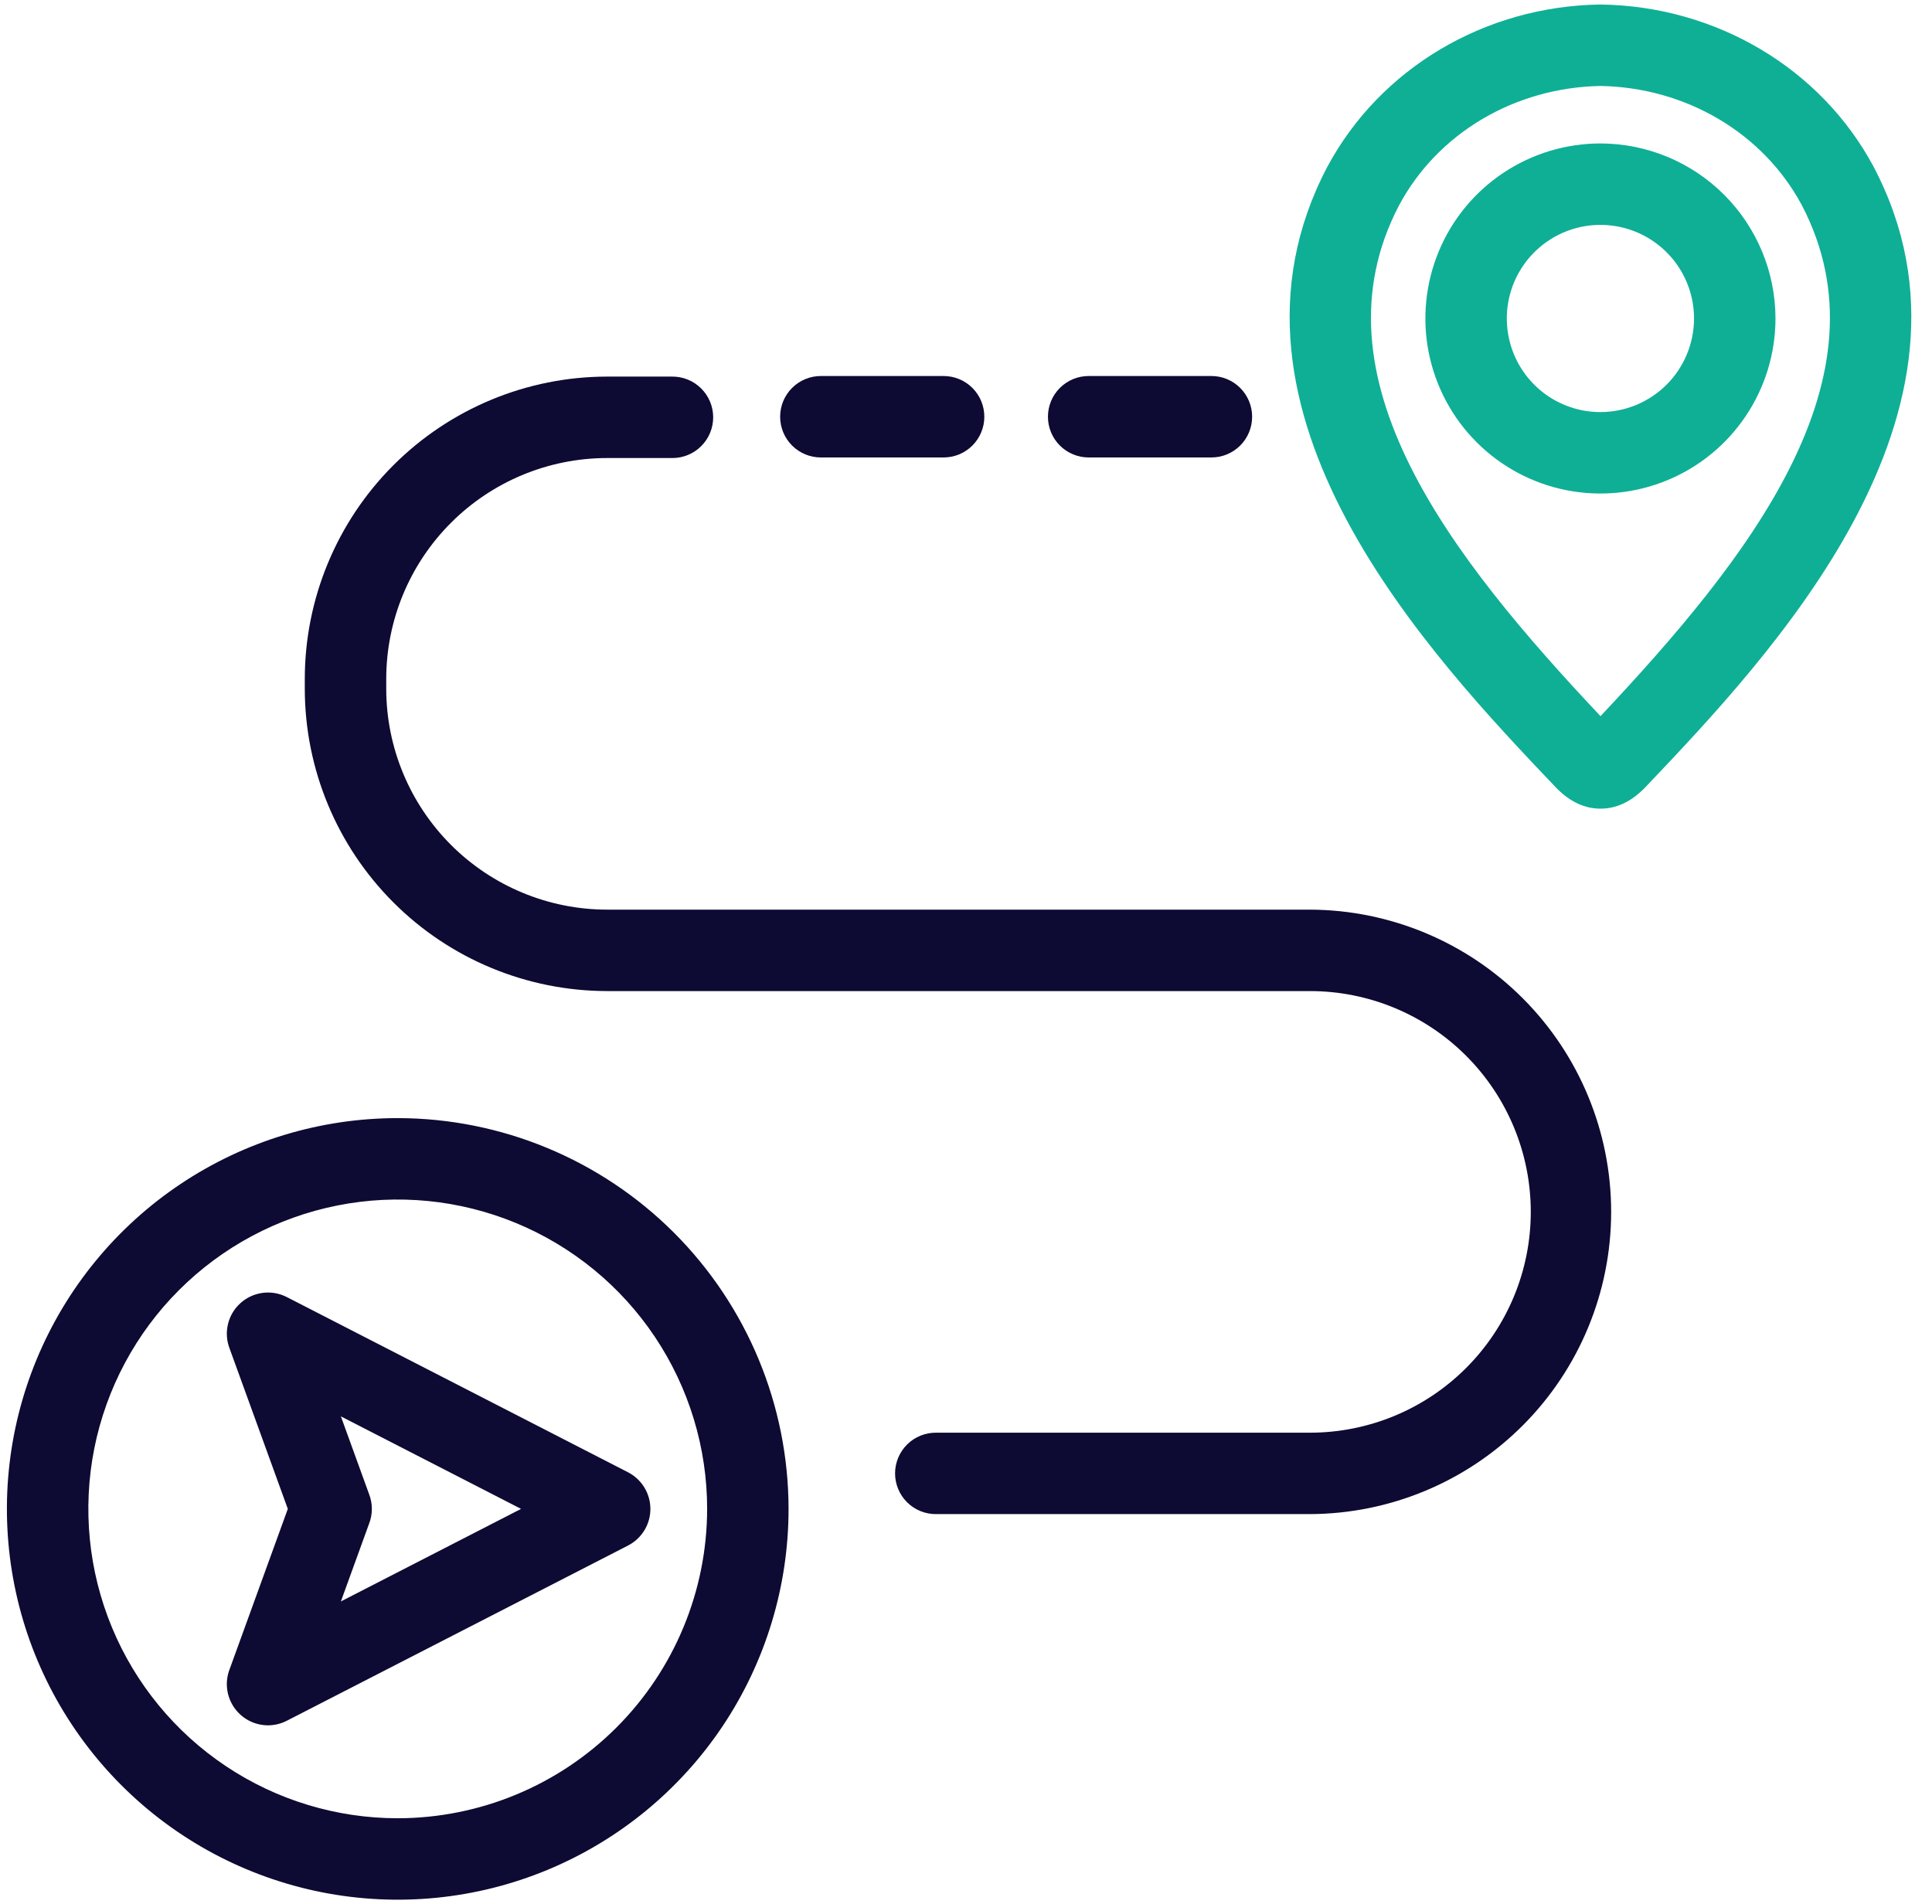
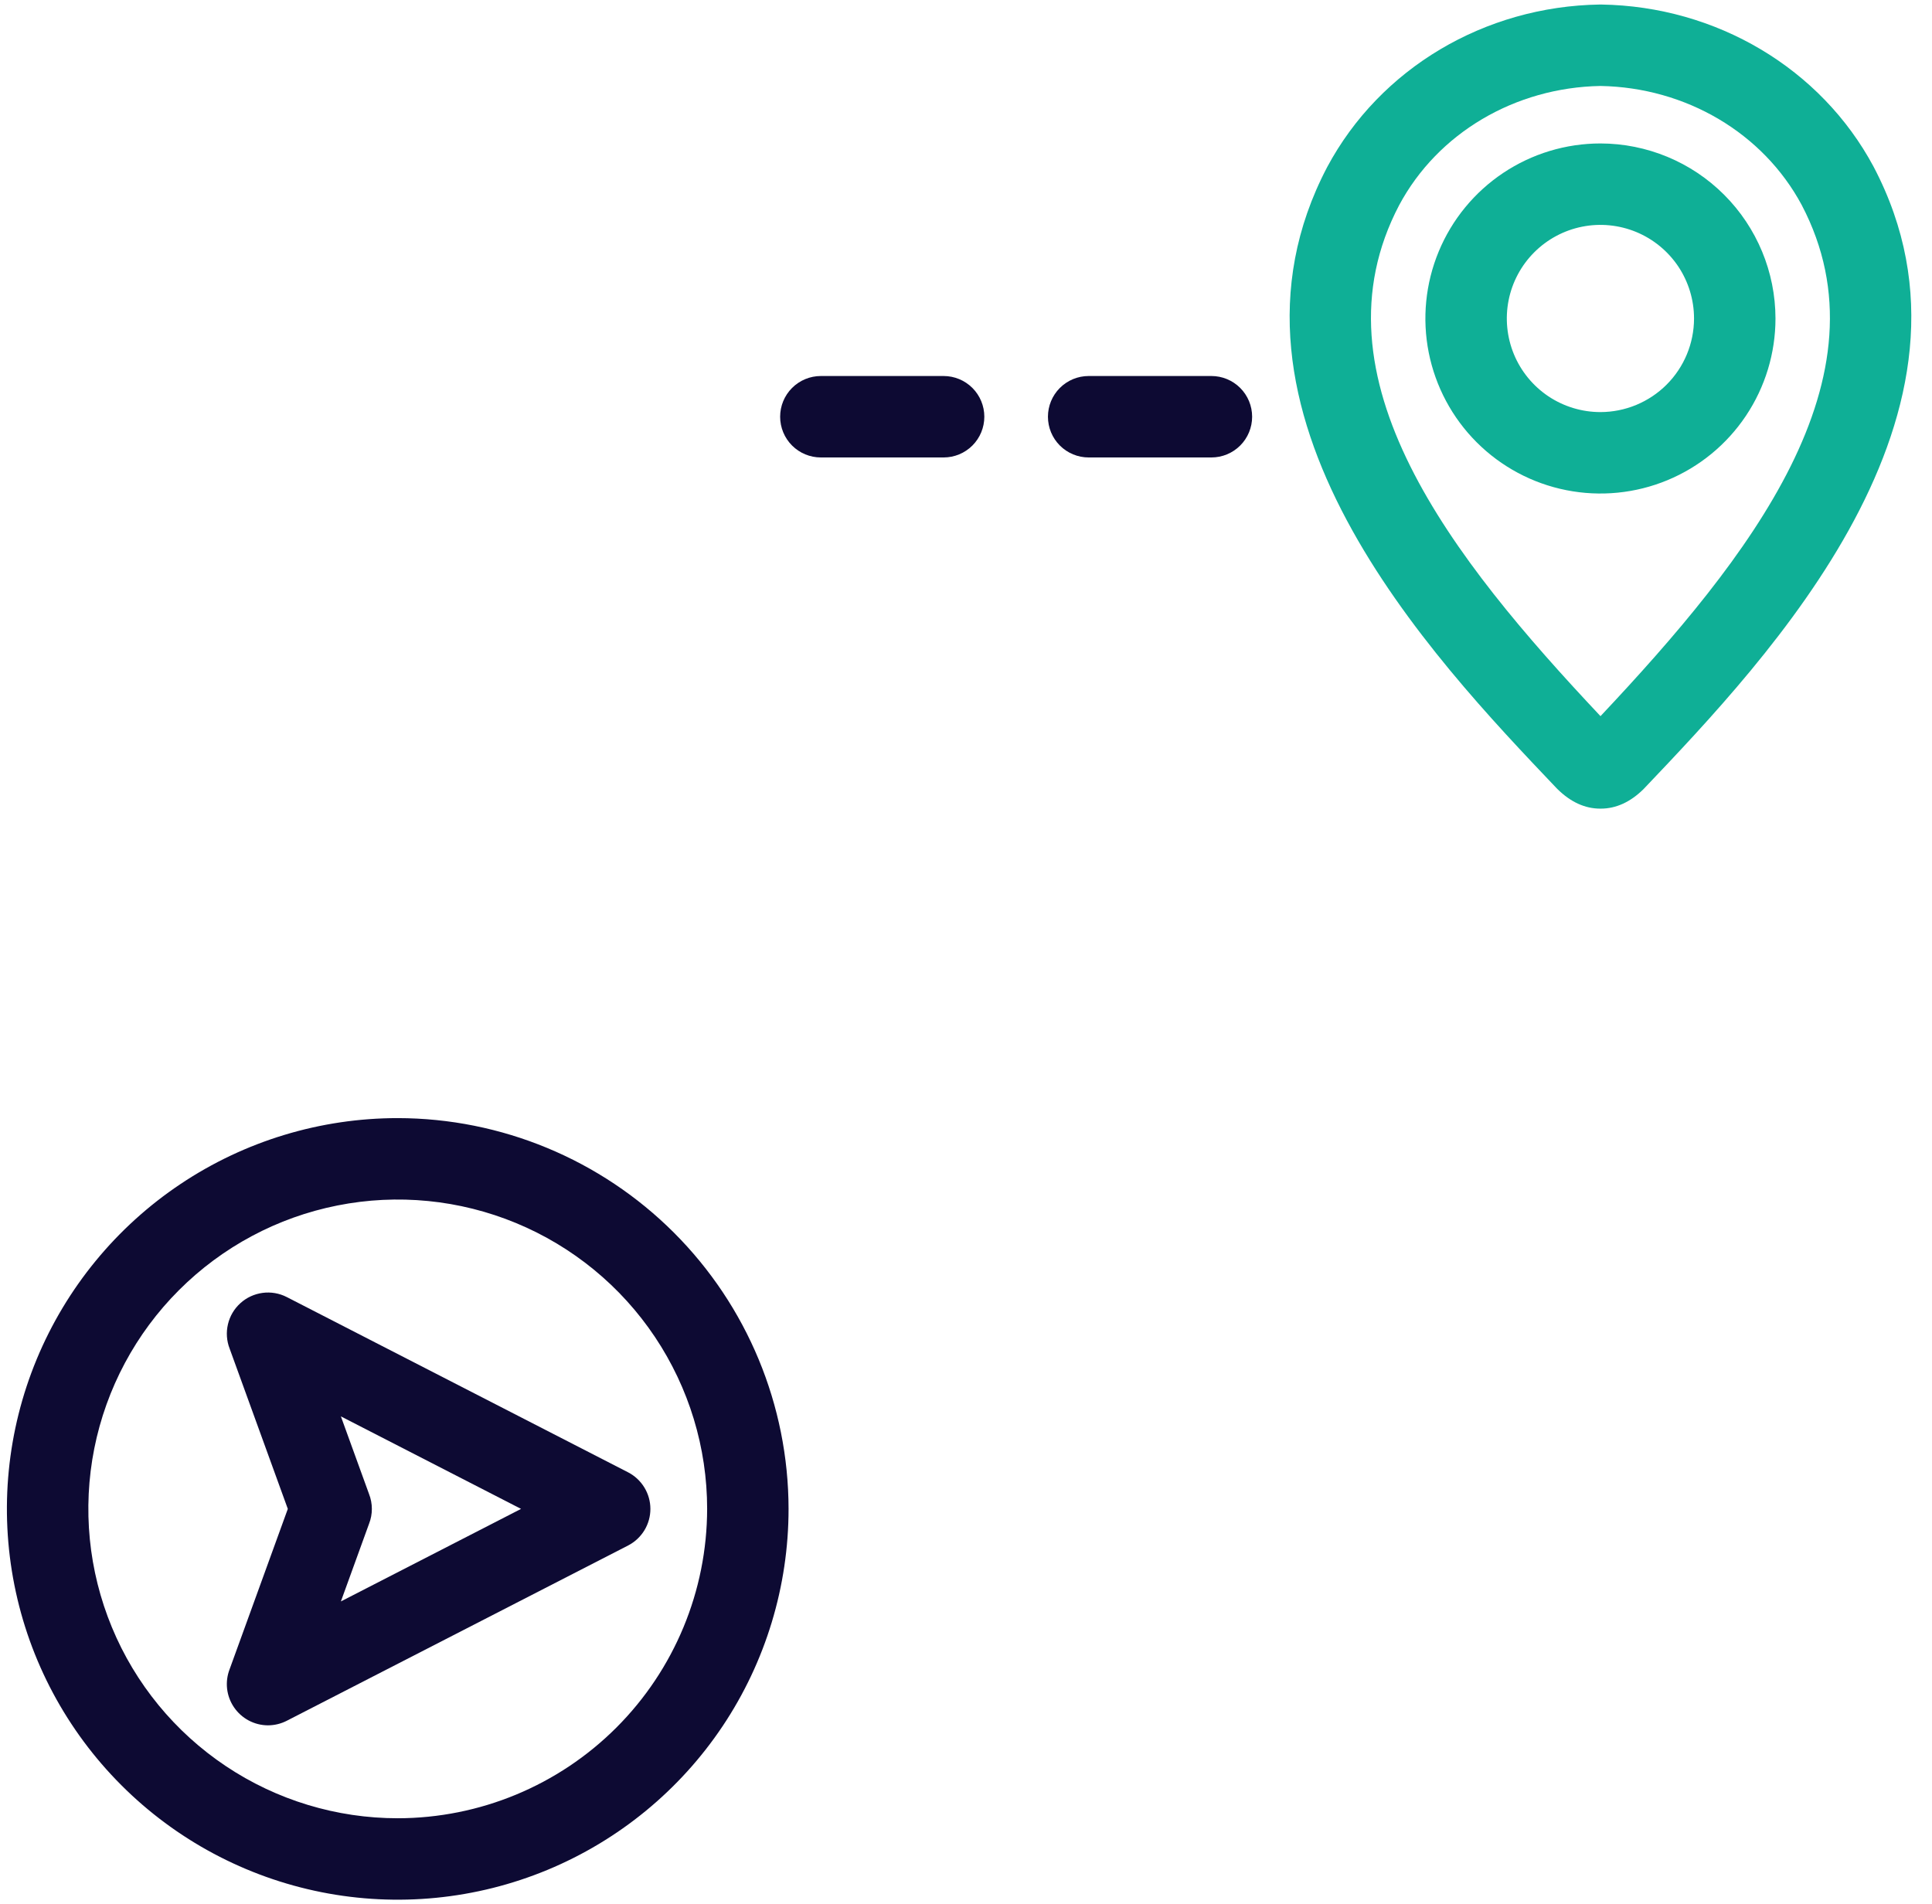
<svg xmlns="http://www.w3.org/2000/svg" width="70" height="69" viewBox="0 0 70 69" fill="none">
  <g clip-path="url(#clip0_5390_4651)">
    <path d="M10.39 46.999C10.12 46.861 9.815 46.808 9.515 46.848C9.215 46.888 8.934 47.017 8.71 47.221C8.485 47.424 8.328 47.69 8.259 47.985C8.189 48.279 8.211 48.588 8.321 48.87L10.428 54.675L8.321 60.481C8.233 60.707 8.201 60.951 8.228 61.192C8.256 61.433 8.341 61.664 8.478 61.864C8.614 62.065 8.798 62.229 9.012 62.343C9.226 62.457 9.465 62.517 9.707 62.518C9.946 62.517 10.18 62.461 10.392 62.352L22.764 55.998C23.007 55.871 23.209 55.68 23.351 55.446C23.492 55.212 23.566 54.944 23.565 54.671C23.564 54.397 23.488 54.13 23.345 53.897C23.202 53.664 22.998 53.474 22.755 53.349L10.392 47L10.39 46.999ZM13.37 54.133L12.351 51.323L18.879 54.675L12.351 58.028L13.371 55.215C13.508 54.868 13.507 54.481 13.37 54.133Z" fill="#0D0A33" />
    <path d="M14.411 40.515C11.61 40.515 8.872 41.345 6.544 42.901C4.215 44.457 2.4 46.669 1.328 49.256C0.256 51.844 -0.024 54.691 0.522 57.438C1.068 60.185 2.417 62.708 4.398 64.688C6.378 66.669 8.901 68.017 11.648 68.564C14.395 69.11 17.242 68.83 19.83 67.758C22.417 66.686 24.629 64.871 26.185 62.543C27.741 60.214 28.571 57.476 28.571 54.675C28.567 50.921 27.073 47.322 24.419 44.667C21.764 42.013 18.165 40.519 14.411 40.515ZM14.411 65.885C12.194 65.885 10.026 65.228 8.183 63.996C6.339 62.764 4.902 61.014 4.054 58.965C3.206 56.917 2.984 54.663 3.416 52.488C3.849 50.314 4.916 48.316 6.484 46.749C8.052 45.181 10.049 44.113 12.224 43.681C14.398 43.248 16.652 43.47 18.701 44.319C20.749 45.167 22.5 46.604 23.731 48.447C24.963 50.291 25.621 52.458 25.621 54.675C25.617 57.647 24.435 60.497 22.334 62.598C20.232 64.7 17.383 65.882 14.411 65.885Z" fill="#0D0A33" />
-     <path d="M67.887 6.047L67.882 6.037C65.974 2.478 62.192 0.228 58.012 0.164H57.989H57.967C53.786 0.228 50.004 2.478 48.09 6.047C43.424 14.926 51.864 23.796 56.399 28.562L56.433 28.596C56.908 29.064 57.428 29.301 57.979 29.301H58C58.551 29.301 59.071 29.064 59.546 28.596L59.58 28.562C64.113 23.796 72.553 14.926 67.887 6.047ZM57.989 25.95C52.604 20.228 47.416 13.673 50.696 7.431C52.094 4.822 54.887 3.17 57.989 3.115C61.088 3.17 63.879 4.82 65.278 7.426C68.558 13.676 63.372 20.23 57.989 25.95Z" fill="#0FAF96" />
+     <path d="M67.887 6.047L67.882 6.037C65.974 2.478 62.192 0.228 58.012 0.164H57.989H57.967C53.786 0.228 50.004 2.478 48.09 6.047C43.424 14.926 51.864 23.796 56.399 28.562L56.433 28.596C56.908 29.064 57.428 29.301 57.979 29.301H58C58.551 29.301 59.071 29.064 59.546 28.596C64.113 23.796 72.553 14.926 67.887 6.047ZM57.989 25.95C52.604 20.228 47.416 13.673 50.696 7.431C52.094 4.822 54.887 3.17 57.989 3.115C61.088 3.17 63.879 4.82 65.278 7.426C68.558 13.676 63.372 20.23 57.989 25.95Z" fill="#0FAF96" />
    <path d="M57.987 5.198C56.733 5.198 55.506 5.57 54.463 6.267C53.42 6.964 52.607 7.955 52.127 9.114C51.647 10.273 51.522 11.548 51.766 12.778C52.011 14.008 52.615 15.139 53.502 16.026C54.389 16.913 55.519 17.517 56.749 17.761C57.98 18.006 59.255 17.88 60.414 17.4C61.573 16.92 62.563 16.107 63.26 15.064C63.957 14.021 64.329 12.795 64.329 11.541C64.327 9.859 63.658 8.247 62.469 7.058C61.281 5.869 59.668 5.2 57.987 5.198ZM57.987 14.932C57.316 14.932 56.66 14.733 56.102 14.361C55.545 13.988 55.11 13.458 54.853 12.839C54.597 12.219 54.529 11.537 54.66 10.879C54.791 10.221 55.114 9.617 55.589 9.142C56.063 8.668 56.667 8.345 57.325 8.214C57.983 8.083 58.665 8.151 59.285 8.407C59.904 8.664 60.434 9.099 60.807 9.656C61.179 10.214 61.378 10.87 61.378 11.541C61.377 12.44 61.02 13.302 60.384 13.938C59.748 14.573 58.886 14.931 57.987 14.932V14.932Z" fill="#0FAF96" />
-     <path d="M47.462 32.961H21.995C19.873 32.959 17.84 32.115 16.34 30.615C14.84 29.115 13.996 27.081 13.994 24.96V24.598C13.996 22.476 14.84 20.443 16.34 18.943C17.84 17.443 19.873 16.599 21.995 16.597H24.35C24.545 16.599 24.738 16.562 24.919 16.488C25.1 16.415 25.264 16.307 25.402 16.169C25.541 16.032 25.651 15.869 25.726 15.689C25.801 15.509 25.84 15.316 25.84 15.121C25.84 14.926 25.801 14.733 25.726 14.553C25.651 14.373 25.541 14.21 25.402 14.073C25.264 13.936 25.1 13.828 24.919 13.754C24.738 13.681 24.545 13.644 24.35 13.646H21.995C19.091 13.649 16.307 14.804 14.254 16.857C12.201 18.91 11.046 21.694 11.043 24.598V24.96C11.046 27.864 12.201 30.647 14.254 32.7C16.307 34.754 19.091 35.908 21.995 35.912H47.462C49.584 35.912 51.619 36.755 53.119 38.255C54.62 39.756 55.463 41.791 55.463 43.913C55.463 46.035 54.62 48.07 53.119 49.57C51.619 51.071 49.584 51.914 47.462 51.914H33.92C33.725 51.912 33.531 51.949 33.351 52.022C33.17 52.095 33.006 52.203 32.867 52.341C32.729 52.478 32.619 52.641 32.544 52.821C32.469 53.001 32.43 53.194 32.43 53.389C32.43 53.584 32.469 53.777 32.544 53.957C32.619 54.137 32.729 54.3 32.867 54.437C33.006 54.574 33.17 54.683 33.351 54.756C33.531 54.829 33.725 54.866 33.92 54.864H47.462C50.36 54.854 53.136 53.696 55.181 51.643C57.227 49.59 58.375 46.81 58.375 43.913C58.375 41.015 57.227 38.235 55.181 36.182C53.136 34.129 50.36 32.971 47.462 32.961Z" fill="#0D0A33" />
    <path d="M29.741 16.576H34.189C34.58 16.576 34.955 16.421 35.232 16.144C35.509 15.867 35.664 15.492 35.664 15.1C35.664 14.709 35.509 14.334 35.232 14.057C34.955 13.78 34.58 13.625 34.189 13.625H29.741C29.35 13.625 28.975 13.78 28.698 14.057C28.421 14.334 28.266 14.709 28.266 15.1C28.266 15.492 28.421 15.867 28.698 16.144C28.975 16.421 29.35 16.576 29.741 16.576Z" fill="#0D0A33" />
    <path d="M39.444 16.576H43.892C44.283 16.576 44.658 16.421 44.935 16.144C45.212 15.867 45.367 15.492 45.367 15.1C45.367 14.709 45.212 14.334 44.935 14.057C44.658 13.78 44.283 13.625 43.892 13.625H39.444C39.053 13.625 38.678 13.78 38.401 14.057C38.124 14.334 37.969 14.709 37.969 15.1C37.969 15.492 38.124 15.867 38.401 16.144C38.678 16.421 39.053 16.576 39.444 16.576Z" fill="#0D0A33" />
  </g>
  <defs>
    <clipPath id="clip0_5390_4651">
      <rect width="69" height="69" fill="white" transform="translate(0.25)" />
    </clipPath>
  </defs>
</svg>